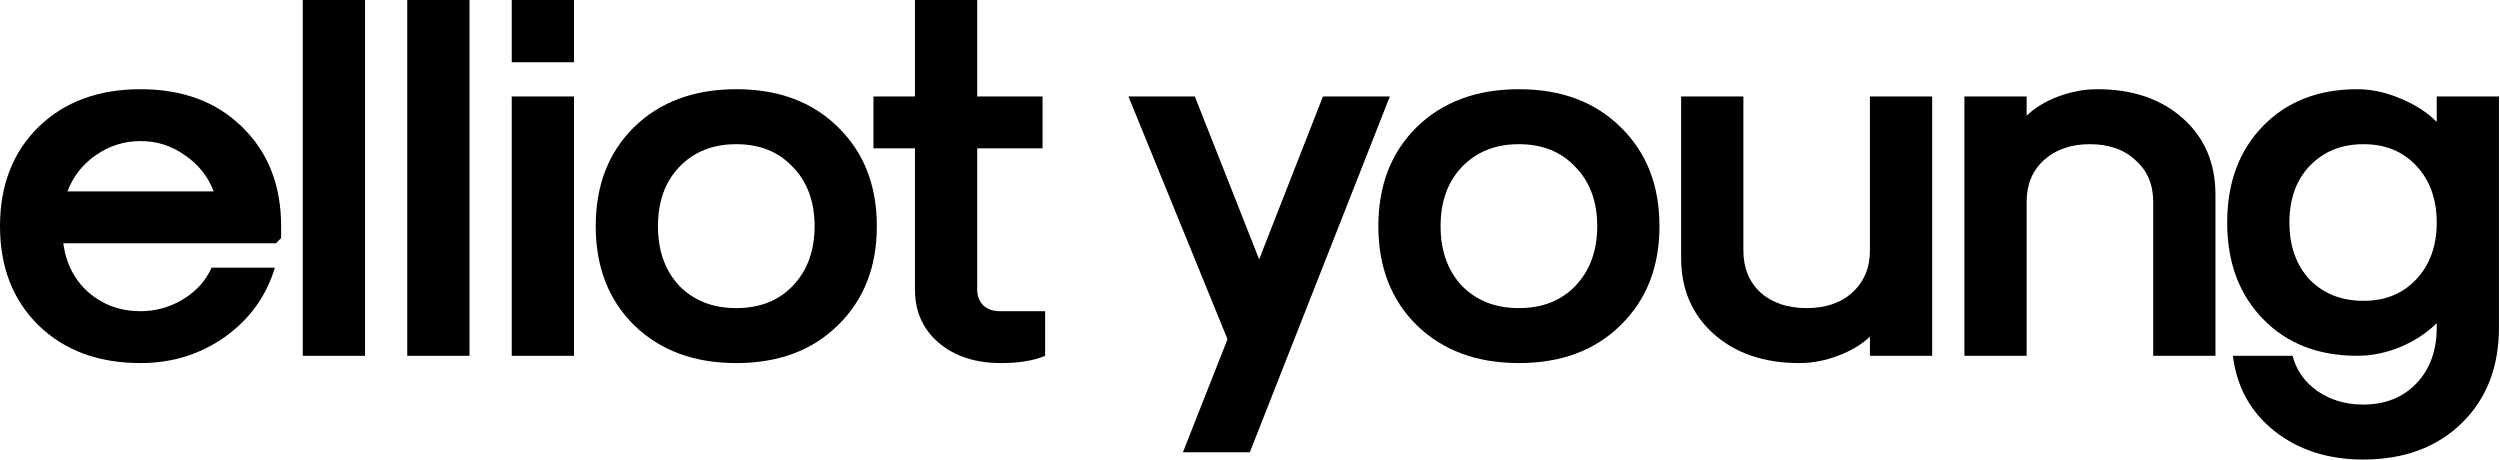
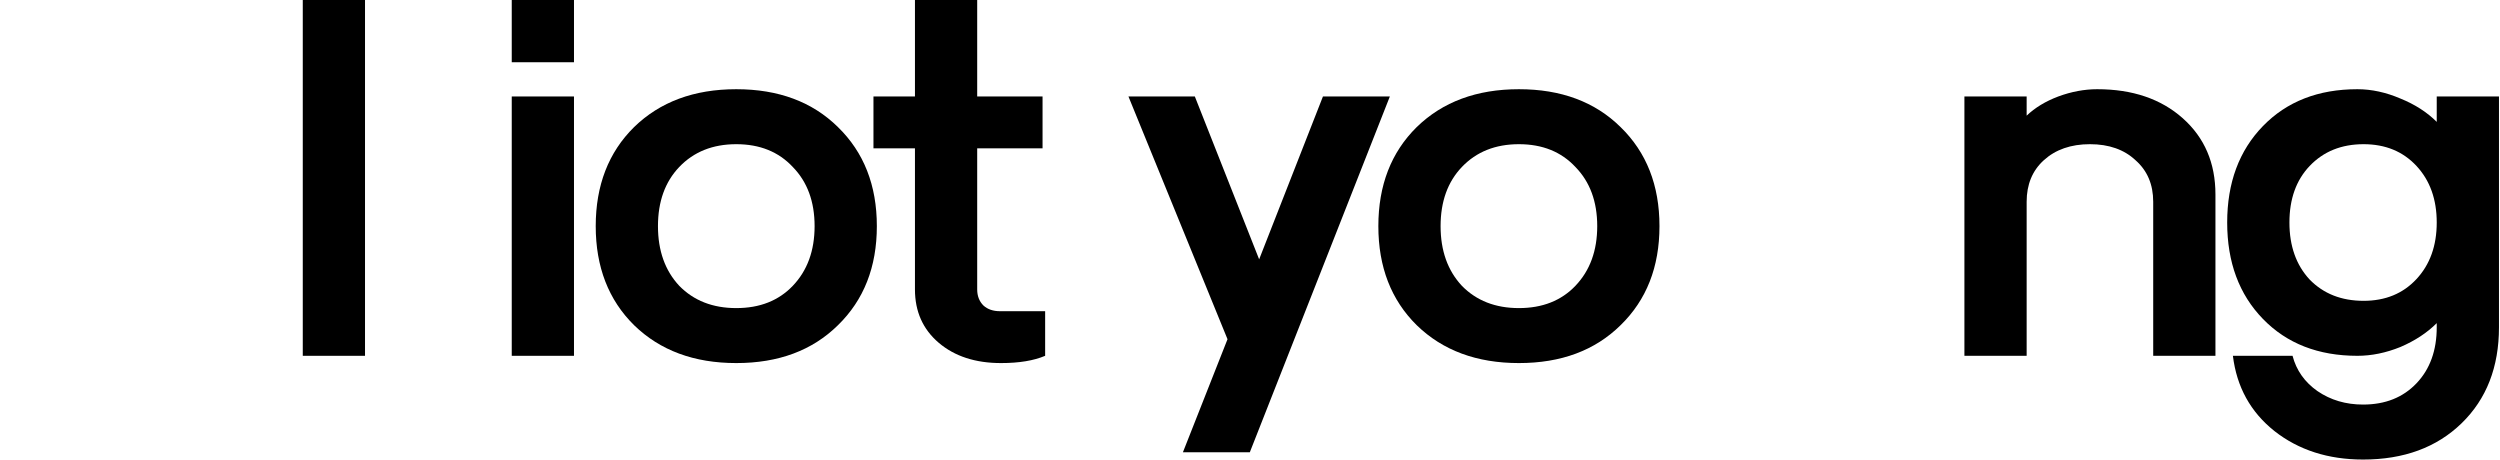
<svg xmlns="http://www.w3.org/2000/svg" width="2410" height="443" viewBox="0 0 2410 443" fill="none">
-   <path d="M135.5 350C94.833 350 62 337.833 37 313.5C12.333 289.167 0 257.333 0 218C0 178.667 12.333 146.833 37 122.5C62 98.167 94.833 86 135.5 86C176.167 86 208.833 98.167 233.5 122.5C258.5 146.833 271 178.667 271 218V229.5L266 234.5H61C63.667 254.167 71.833 270 85.5 282C99.5 294 116.167 300 135.5 300C150.167 300 163.833 296.167 176.5 288.5C189.167 280.833 198.333 270.667 204 258H265C256.667 285.667 240.5 308 216.5 325C192.833 341.667 165.833 350 135.5 350ZM65 184.5H206C200.333 169.833 191 158.167 178 149.5C165.333 140.5 151.167 136 135.5 136C119.833 136 105.5 140.5 92.5 149.5C79.833 158.167 70.667 169.833 65 184.5Z" fill="black" />
  <path d="M291.875 343V0H351.875V343H291.875Z" fill="black" />
-   <path d="M392.598 343V0H452.598V343H392.598Z" fill="black" />
  <path d="M493.32 60V0H553.32V60H493.32ZM493.32 343V93H553.32V343H493.32Z" fill="black" />
  <path d="M807.777 313.5C783.111 337.833 750.444 350 709.777 350C669.111 350 636.277 337.833 611.277 313.5C586.611 289.167 574.277 257.333 574.277 218C574.277 178.667 586.611 146.833 611.277 122.5C636.277 98.167 669.111 86 709.777 86C750.444 86 783.111 98.167 807.777 122.5C832.777 146.833 845.277 178.667 845.277 218C845.277 257.333 832.777 289.167 807.777 313.5ZM654.777 275.5C668.777 289.833 687.111 297 709.777 297C732.444 297 750.611 289.833 764.277 275.5C778.277 260.833 785.277 241.667 785.277 218C785.277 194.333 778.277 175.333 764.277 161C750.611 146.333 732.444 139 709.777 139C687.111 139 668.777 146.333 654.777 161C641.111 175.333 634.277 194.333 634.277 218C634.277 241.667 641.111 260.833 654.777 275.5Z" fill="black" />
  <path d="M965.016 350C940.349 350 920.349 343.5 905.016 330.5C889.682 317.5 882.016 300.333 882.016 279V143H842.016V93H882.016V0H942.016V93H1005.02V143H942.016V279C942.016 285.333 944.016 290.5 948.016 294.5C952.016 298.167 957.349 300 964.016 300H1007.52V343C996.516 347.667 982.349 350 965.016 350Z" fill="black" />
-   <path d="M1140.32 436L1183.32 327L1087.82 93H1151.82L1213.82 250L1275.32 93H1339.82L1204.82 436H1140.32Z" fill="black" />
+   <path d="M1140.32 436L1183.32 327L1087.82 93H1151.82L1213.82 250L1275.32 93H1339.82L1204.82 436Z" fill="black" />
  <path d="M1562.23 313.5C1537.56 337.833 1504.9 350 1464.23 350C1423.56 350 1390.73 337.833 1365.73 313.5C1341.06 289.167 1328.73 257.333 1328.73 218C1328.73 178.667 1341.06 146.833 1365.73 122.5C1390.73 98.167 1423.56 86 1464.23 86C1504.9 86 1537.56 98.167 1562.23 122.5C1587.23 146.833 1599.73 178.667 1599.73 218C1599.73 257.333 1587.23 289.167 1562.23 313.5ZM1409.23 275.5C1423.23 289.833 1441.56 297 1464.23 297C1486.9 297 1505.06 289.833 1518.73 275.5C1532.73 260.833 1539.73 241.667 1539.73 218C1539.73 194.333 1532.73 175.333 1518.73 161C1505.06 146.333 1486.9 139 1464.23 139C1441.56 139 1423.23 146.333 1409.23 161C1395.56 175.333 1388.73 194.333 1388.73 218C1388.73 241.667 1395.56 260.833 1409.23 275.5Z" fill="black" />
-   <path d="M1862.61 93V343H1802.61V324.5C1794.61 332.167 1784.27 338.333 1771.61 343C1759.27 347.667 1746.94 350 1734.61 350C1700.61 350 1673.11 340.667 1652.11 322C1631.11 303.333 1620.61 278.833 1620.61 248.5V93H1680.61V241.5C1680.61 258.167 1686.11 271.667 1697.11 282C1708.44 292 1723.27 297 1741.61 297C1759.94 297 1774.61 292 1785.61 282C1796.94 271.667 1802.61 258.167 1802.61 241.5V93H1862.61Z" fill="black" />
  <path d="M1893.69 343V93H1953.69V111.5C1961.69 103.833 1971.86 97.667 1984.19 93C1996.86 88.333 2009.36 86 2021.69 86C2055.69 86 2083.19 95.333 2104.19 114C2125.19 132.667 2135.69 157.167 2135.69 187.5V343H2075.69V194.5C2075.69 177.833 2070.02 164.5 2058.69 154.5C2047.69 144.167 2033.02 139 2014.69 139C1996.36 139 1981.52 144.167 1970.19 154.5C1959.19 164.5 1953.69 177.833 1953.69 194.5V343H1893.69Z" fill="black" />
  <path d="M2278.01 443C2244.35 443 2215.85 433.833 2192.51 415.5C2169.51 397.167 2156.18 373 2152.51 343H2210.01C2213.68 357 2221.68 368.333 2234.01 377C2246.68 385.667 2261.35 390 2278.01 390C2299.35 390 2316.51 383.167 2329.51 369.5C2342.51 355.833 2349.01 337.833 2349.01 315.5V311.5C2339.68 320.833 2328.01 328.5 2314.01 334.5C2300.01 340.167 2286.18 343 2272.51 343C2234.85 343 2204.51 331.167 2181.51 307.5C2158.51 283.833 2147.01 252.833 2147.01 214.5C2147.01 176.167 2158.51 145.167 2181.51 121.5C2204.51 97.833 2234.85 86 2272.51 86C2286.18 86 2300.01 89 2314.01 95C2328.01 100.667 2339.68 108.167 2349.01 117.5V93H2409.01V315.5C2409.01 353.833 2397.01 384.667 2373.01 408C2349.01 431.333 2317.35 443 2278.01 443ZM2278.51 290C2299.51 290 2316.51 283 2329.51 269C2342.51 255 2349.01 236.833 2349.01 214.5C2349.01 192.167 2342.51 174 2329.51 160C2316.51 146 2299.51 139 2278.51 139C2257.18 139 2239.85 146 2226.51 160C2213.51 173.667 2207.01 191.833 2207.01 214.5C2207.01 237.167 2213.51 255.5 2226.51 269.5C2239.85 283.167 2257.18 290 2278.51 290Z" fill="black" />
</svg>